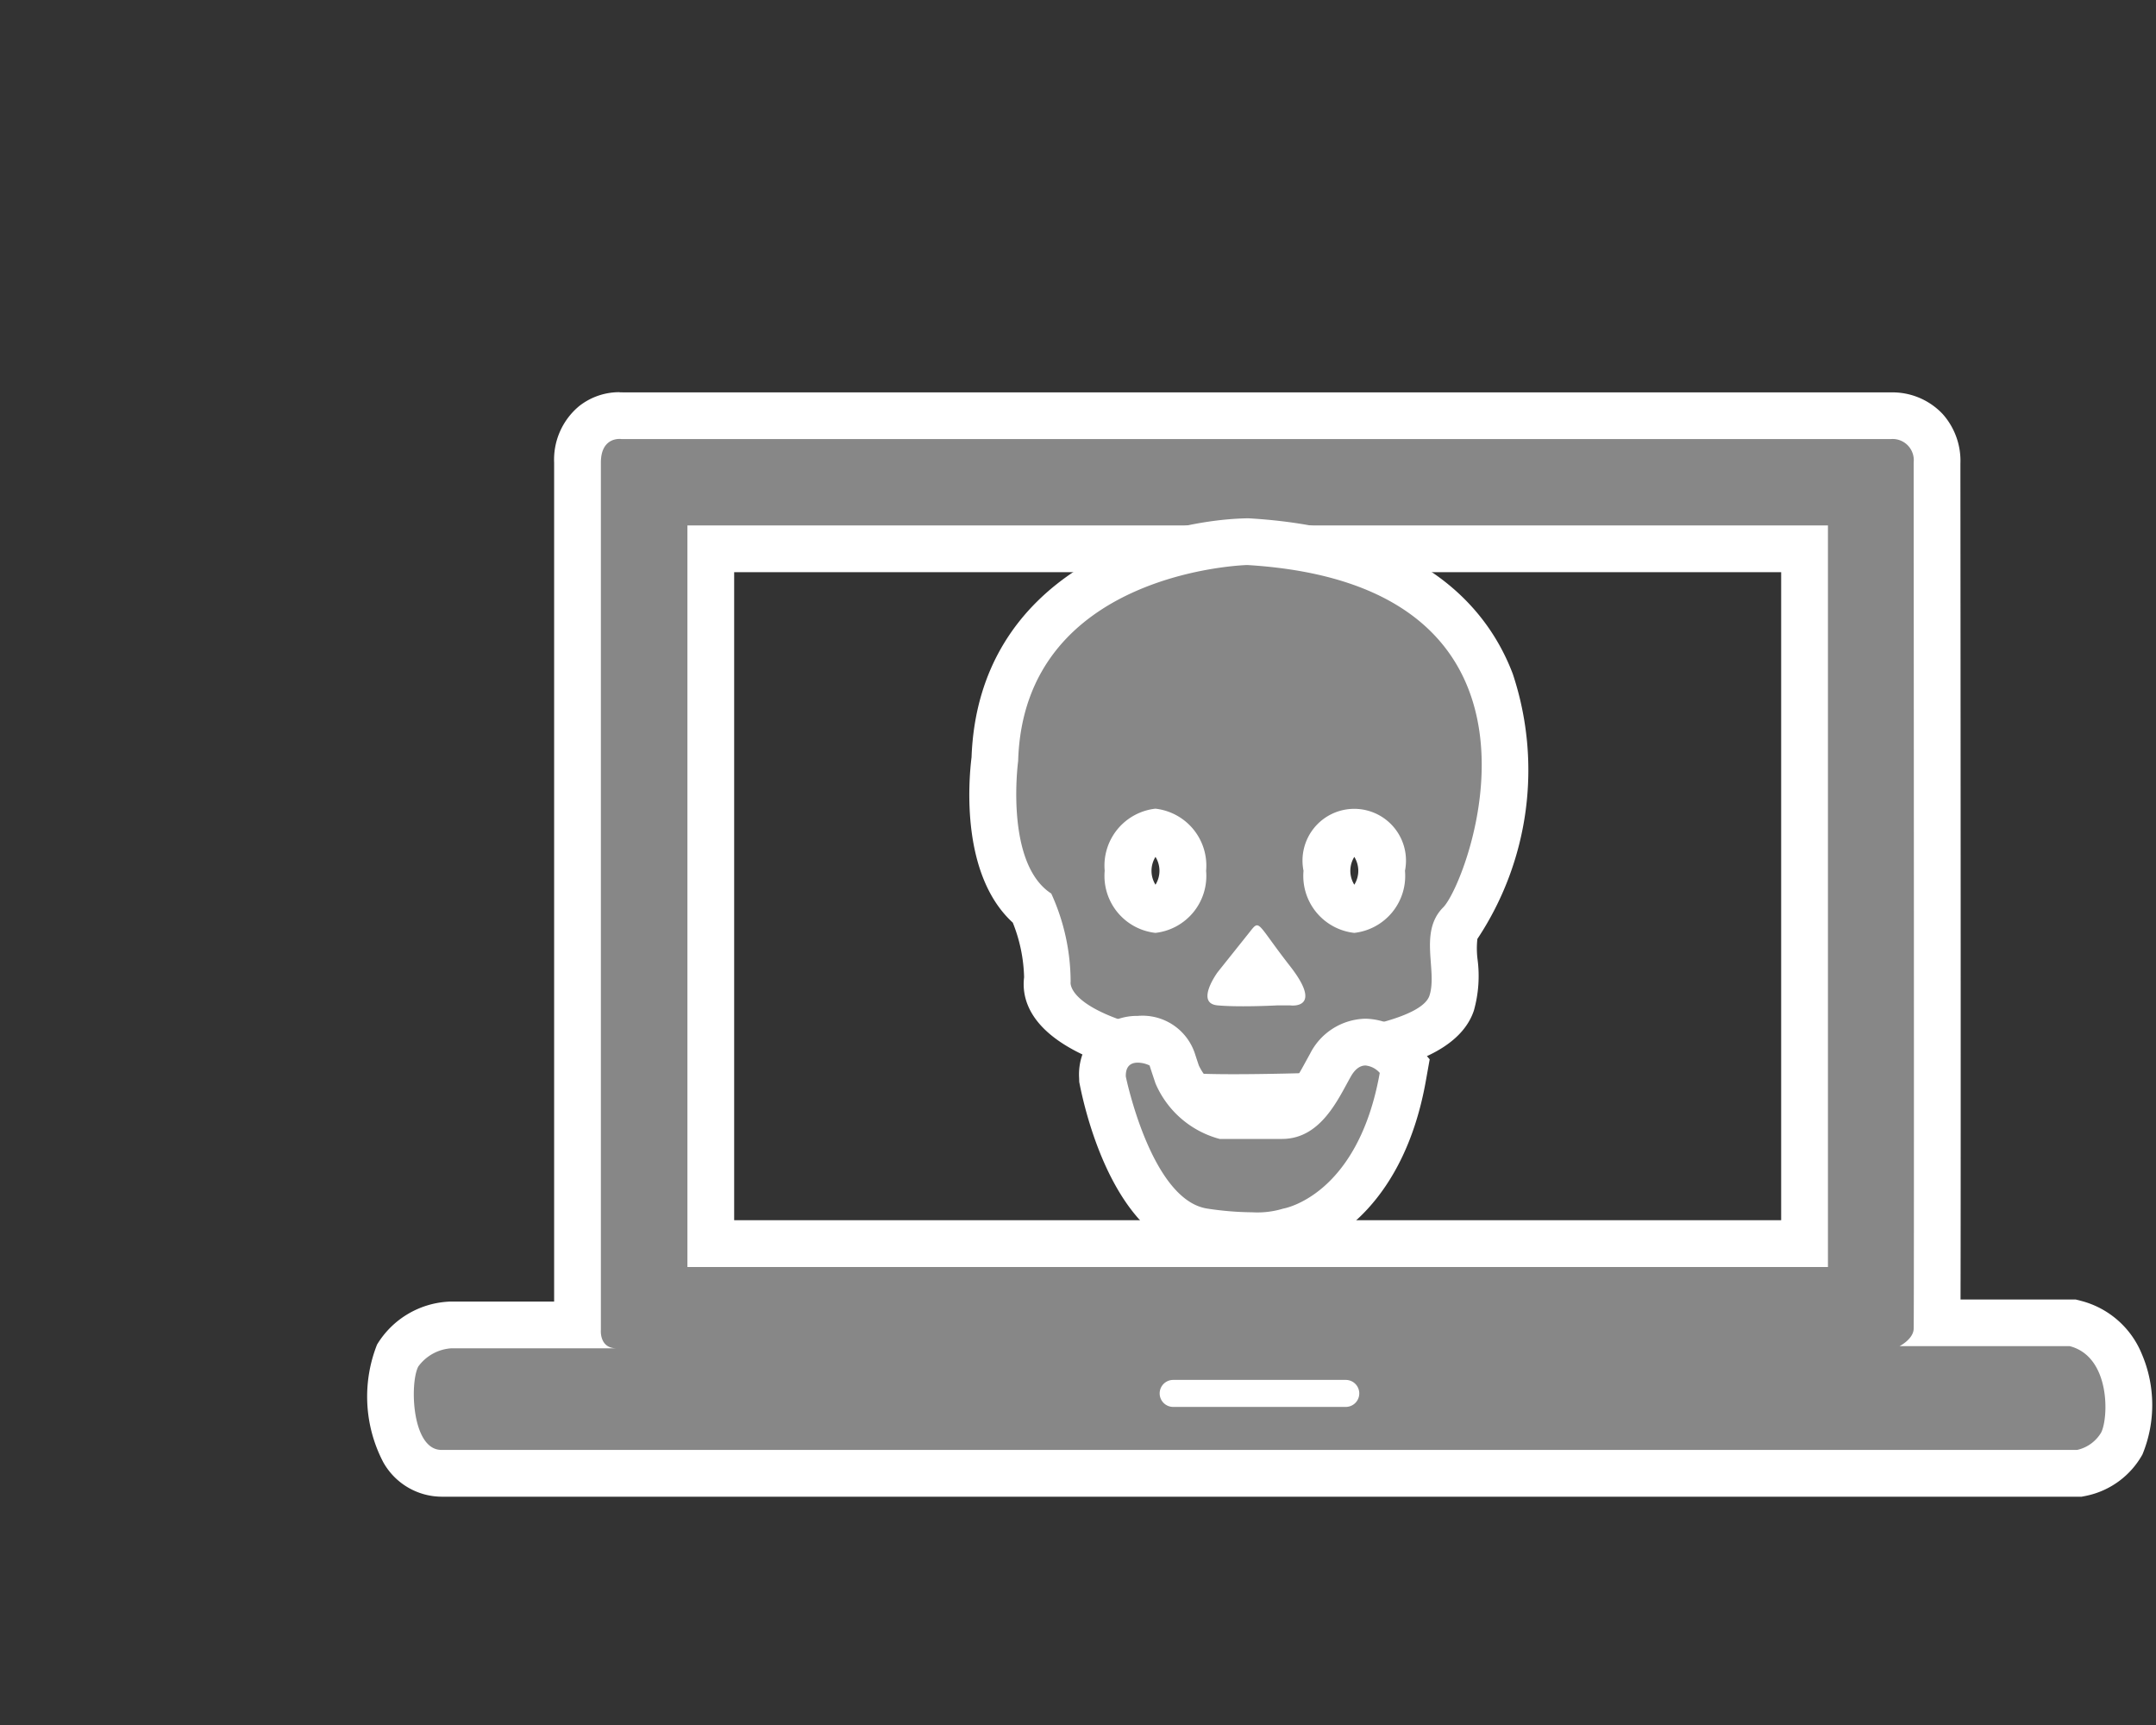
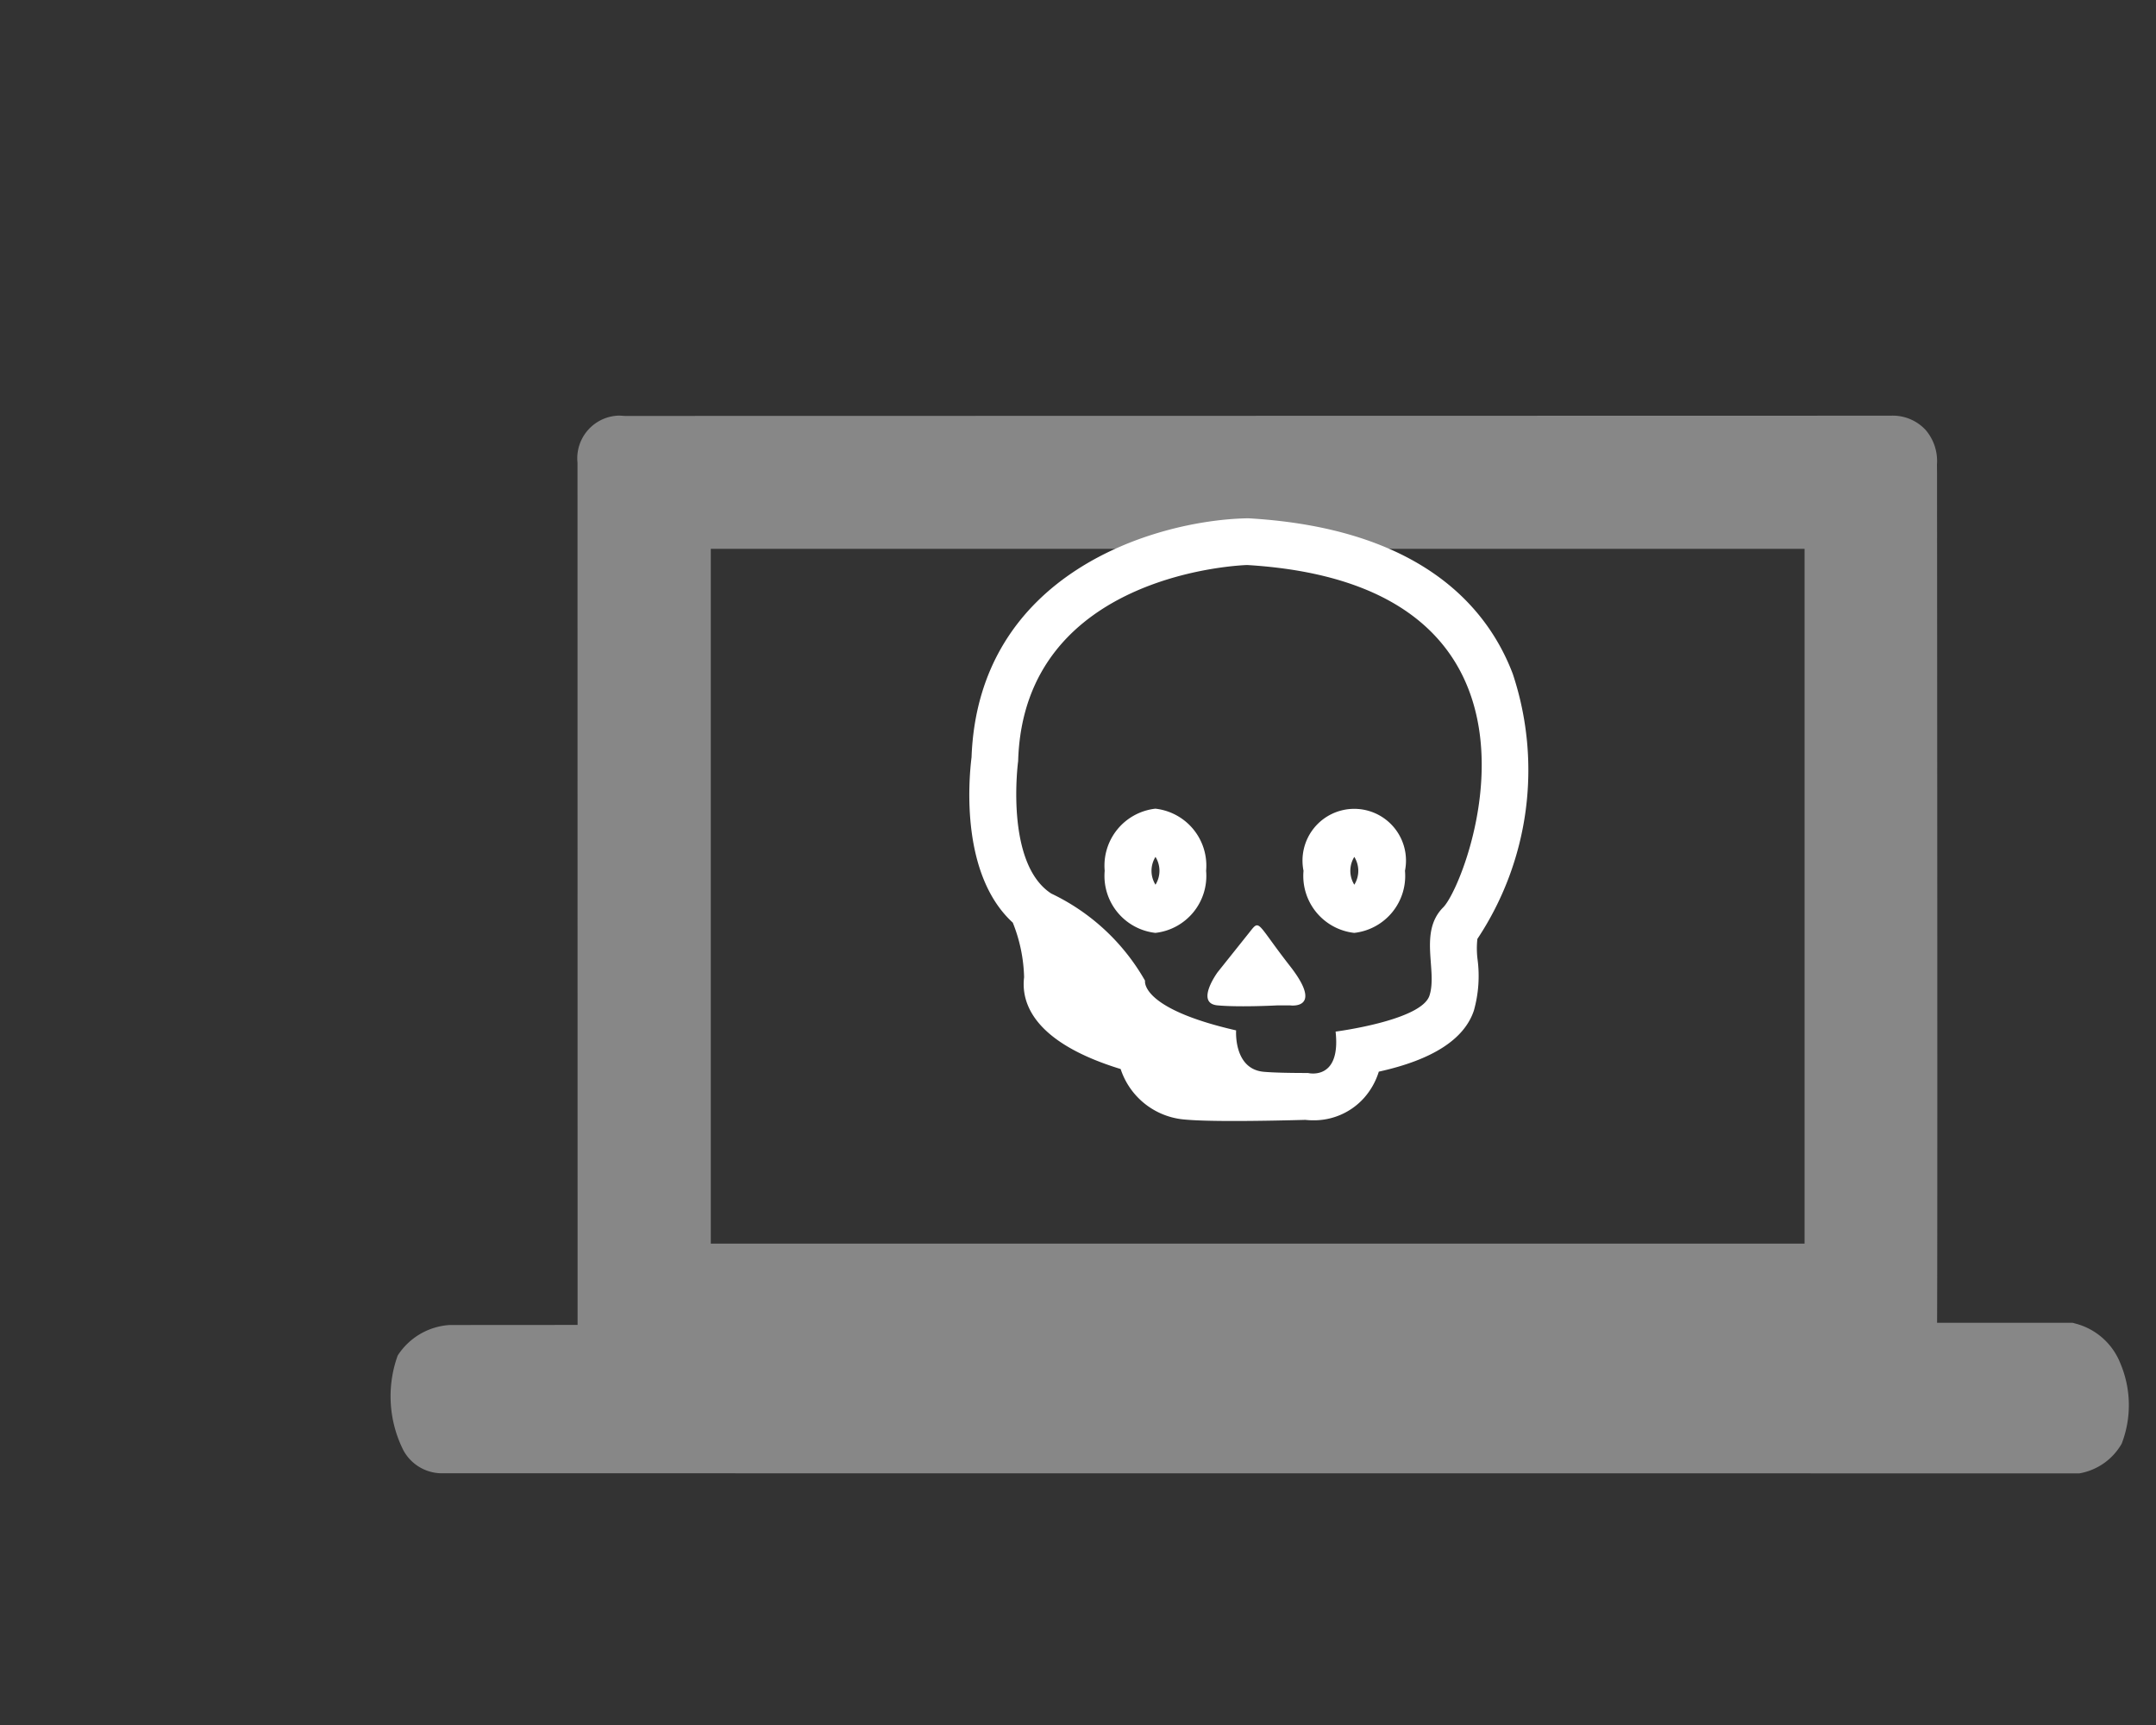
<svg xmlns="http://www.w3.org/2000/svg" viewBox="0 0 50 40">
  <rect x="0" y="0" width="50" height="40" fill="#333333" stroke="none" />
  <defs>
    <style>.b08447ce-f6ad-4b93-8d7d-2953dda21614{fill:#878787;}.f719cb9a-9443-416d-86c5-aff0cd1f6509{fill:#fff;}</style>
  </defs>
  <g id="f807097c-0728-4800-8f8b-21b33d816cf8" data-name="icoontjes">
    <path class="b08447ce-f6ad-4b93-8d7d-2953dda21614" d="M10.236,34.163a1.017,1.017,0,0,1-.883-.537,2.786,2.786,0,0,1-.13-2.193,1.547,1.547,0,0,1,1.204-.708l2.968-.002-.002-19.993a.991.991,0,0,1,.976-1.093l.122.008,29.361-.006a1.041,1.041,0,0,1,.801.326,1.104,1.104,0,0,1,.267.808l.002.189c.002,3.099.013,17.893.001,19.712h3.145l.066.018a1.531,1.531,0,0,1,1.035.912,2.484,2.484,0,0,1,.036,1.871,1.405,1.405,0,0,1-.93.68l-.051.01ZM41.85,28.838V12.726H16.484V28.838Z" />
-     <path class="f719cb9a-9443-416d-86c5-aff0cd1f6509" d="M14.368,10.178a.324.324,0,0,1,.044.003h29.44a.491.491,0,0,1,.528.543V10.96s.014,19.623,0,19.86-.328.395-.328.395h3.947c.954.246.901,1.677.728,2.005a.866.866,0,0,1-.554.401H10.236c-.689,0-.737-1.553-.535-1.934a1.032,1.032,0,0,1,.766-.422h3.83c-.404,0-.362-.43-.362-.43V10.729c0-.504.316-.551.433-.551M15.942,29.38h26.45V12.184h-26.45V29.38m11.265,3.244H31.21a.313.313,0,1,0,0-.626H27.207a.313.313,0,0,0,0,.626M14.368,9.094h0a1.505,1.505,0,0,0-.937.323,1.613,1.613,0,0,0-.58,1.312V30.181H10.427l-.04.003a2.069,2.069,0,0,0-1.643.995,3.283,3.283,0,0,0,.144,2.727,1.56,1.56,0,0,0,1.348.8h38.04l.102-.02a1.944,1.944,0,0,0,1.307-.958,3.009,3.009,0,0,0-.02-2.345,2.083,2.083,0,0,0-1.395-1.216l-.133-.034h-2.67c.008-2.819.002-12.851-.003-19.172v-.208a1.631,1.631,0,0,0-.411-1.152,1.599,1.599,0,0,0-1.201-.502h-29.36l-.124-.002Zm2.658,4.174H41.307V28.295H17.026V13.268Z" />
-     <path class="b08447ce-f6ad-4b93-8d7d-2953dda21614" d="M28.607,25.452c-.427,0-.829-.009-1.075-.03a1.231,1.231,0,0,1-1.1-1.068c-2.033-.542-2.217-1.283-2.136-1.69a4.14,4.14,0,0,0-.355-1.592c-1.173-.943-.903-3.23-.867-3.496.109-3.844,3.866-4.966,5.837-5.015,3.752.226,5.146,1.895,5.662,3.258a6.706,6.706,0,0,1-.72,5.606c-.172.173-.162.44-.13.862a2.444,2.444,0,0,1-.059.974c-.218.653-1.293.973-2.147,1.126a1.246,1.246,0,0,1-.292.714,1.021,1.021,0,0,1-.774.336h0a1.144,1.144,0,0,1-.156-.011C30.086,25.431,29.311,25.452,28.607,25.452Zm.226-2.659c.287,0,.56-.011.689-.017-.01-.014-.02-.027-.031-.041-.141-.181-.254-.332-.347-.458l-.411.515C28.767,22.793,28.8,22.793,28.833,22.793Zm2.575-3.499c-.344,0-.634.411-.634.898s.291.898.634.898.634-.411.634-.898S31.751,19.294,31.408,19.294Zm-4.611,0c-.344,0-.634.411-.634.898s.29.898.634.898.634-.411.634-.898S27.14,19.294,26.797,19.294Z" />
-     <path class="f719cb9a-9443-416d-86c5-aff0cd1f6509" d="M28.925,13.102c7.746.469,5.121,7.362,4.545,7.938s-.128,1.472-.32,2.049-2.176.832-2.176.832c.096.864-.312.972-.522.972a.536.536,0,0,1-.118-.012s-.91.028-1.726.028c-.408,0-.792-.007-1.027-.028-.704-.064-.64-.96-.64-.96-2.241-.512-2.112-1.152-2.112-1.152A4.939,4.939,0,0,0,24.38,20.72c-1.088-.704-.768-3.073-.768-3.073.128-4.417,5.313-4.545,5.313-4.545m2.482,8.53a1.329,1.329,0,0,0,1.176-1.44,1.2,1.2,0,1,0-2.353,0,1.329,1.329,0,0,0,1.176,1.44m-4.611,0a1.329,1.329,0,0,0,1.176-1.44,1.329,1.329,0,0,0-1.176-1.44,1.329,1.329,0,0,0-1.176,1.44,1.329,1.329,0,0,0,1.176,1.44m2.036,1.702c.412,0,.797-.021.797-.021h.288a.506.506,0,0,0,.064.004c.172,0,.593-.075-.064-.916-.533-.683-.661-.944-.765-.944-.052,0-.098.065-.186.176l-.728.912s-.528.72,0,.768c.176.016.389.021.596.021m.112-11.316-.046.001c-2.139.053-6.21,1.28-6.368,5.541-.071.578-.244,2.735.957,3.835a3.63,3.63,0,0,1,.262,1.265c-.071.58.197,1.503,2.239,2.129a1.71,1.71,0,0,0,1.495,1.172c.243.022.611.033,1.125.033.671,0,1.404-.019,1.663-.026a1.686,1.686,0,0,0,.181.01,1.557,1.557,0,0,0,1.178-.516,1.651,1.651,0,0,0,.345-.612c1.242-.274,1.982-.749,2.205-1.417a2.954,2.954,0,0,0,.085-1.187,2.039,2.039,0,0,1-.004-.474,7.073,7.073,0,0,0,.821-6.146c-.573-1.511-2.094-3.363-6.09-3.605l-.046-.003Zm2.463,8.497a.61.61,0,0,1,0-.645.61.61,0,0,1,0,.645Zm-4.611,0a.61.61,0,0,1,0-.645.61.61,0,0,1,0,.645Z" />
-     <path class="b08447ce-f6ad-4b93-8d7d-2953dda21614" d="M29.038,28.654a7.75,7.75,0,0,1-1.114-.091c-1.602-.235-2.236-2.948-2.347-3.49a.915.915,0,0,1,.216-.736.798.798,0,0,1,.592-.237c.277,0,.731.107.807.492.032.1.119.357.119.357a1.702,1.702,0,0,0,1.038.919h1.385c.449-.001.719-.432,1.025-.996l.095-.173a.923.923,0,0,1,.814-.534,1.039,1.039,0,0,1,.743.363l.167.194-.045.253c-.525,2.941-2.27,3.492-2.627,3.574a2.844,2.844,0,0,1-.866.104Z" />
-     <path class="f719cb9a-9443-416d-86c5-aff0cd1f6509" d="M26.385,24.641a.656.656,0,0,1,.276.066c0,.009.136.415.136.415A2.245,2.245,0,0,0,28.285,26.41s.245,0,.675,0l.774,0c.896-.001,1.296-.92,1.592-1.445.111-.196.233-.258.342-.258a.508.508,0,0,1,.33.172c-.512,2.87-2.24,3.147-2.24,3.147a2.057,2.057,0,0,1-.719.085,7.169,7.169,0,0,1-1.036-.085c-1.307-.192-1.894-3.062-1.894-3.062-.008-.259.134-.323.277-.323m0-1.084h0a1.35,1.35,0,0,0-.981.402,1.383,1.383,0,0,0-.379,1.039l.003.092.018.091c.173.848.888,3.636,2.798,3.917a8.329,8.329,0,0,0,1.194.097,3.488,3.488,0,0,0,.993-.118c.943-.204,2.541-1.247,3.034-4.008l.09-.505-.333-.39a1.572,1.572,0,0,0-1.154-.552,1.474,1.474,0,0,0-1.286.81l-.1.182c-.135.248-.386.711-.549.711l-.773,0-.532,0a1.275,1.275,0,0,1-.627-.619c-.026-.079-.068-.203-.089-.27a1.28,1.28,0,0,0-1.327-.879Z" />
+     <path class="f719cb9a-9443-416d-86c5-aff0cd1f6509" d="M28.925,13.102c7.746.469,5.121,7.362,4.545,7.938s-.128,1.472-.32,2.049-2.176.832-2.176.832c.096.864-.312.972-.522.972a.536.536,0,0,1-.118-.012c-.408,0-.792-.007-1.027-.028-.704-.064-.64-.96-.64-.96-2.241-.512-2.112-1.152-2.112-1.152A4.939,4.939,0,0,0,24.38,20.72c-1.088-.704-.768-3.073-.768-3.073.128-4.417,5.313-4.545,5.313-4.545m2.482,8.53a1.329,1.329,0,0,0,1.176-1.44,1.2,1.2,0,1,0-2.353,0,1.329,1.329,0,0,0,1.176,1.44m-4.611,0a1.329,1.329,0,0,0,1.176-1.44,1.329,1.329,0,0,0-1.176-1.44,1.329,1.329,0,0,0-1.176,1.44,1.329,1.329,0,0,0,1.176,1.44m2.036,1.702c.412,0,.797-.021.797-.021h.288a.506.506,0,0,0,.064.004c.172,0,.593-.075-.064-.916-.533-.683-.661-.944-.765-.944-.052,0-.098.065-.186.176l-.728.912s-.528.72,0,.768c.176.016.389.021.596.021m.112-11.316-.046.001c-2.139.053-6.21,1.28-6.368,5.541-.071.578-.244,2.735.957,3.835a3.63,3.63,0,0,1,.262,1.265c-.071.58.197,1.503,2.239,2.129a1.71,1.71,0,0,0,1.495,1.172c.243.022.611.033,1.125.033.671,0,1.404-.019,1.663-.026a1.686,1.686,0,0,0,.181.01,1.557,1.557,0,0,0,1.178-.516,1.651,1.651,0,0,0,.345-.612c1.242-.274,1.982-.749,2.205-1.417a2.954,2.954,0,0,0,.085-1.187,2.039,2.039,0,0,1-.004-.474,7.073,7.073,0,0,0,.821-6.146c-.573-1.511-2.094-3.363-6.09-3.605l-.046-.003Zm2.463,8.497a.61.61,0,0,1,0-.645.61.61,0,0,1,0,.645Zm-4.611,0a.61.61,0,0,1,0-.645.61.61,0,0,1,0,.645Z" />
  </g>
</svg>